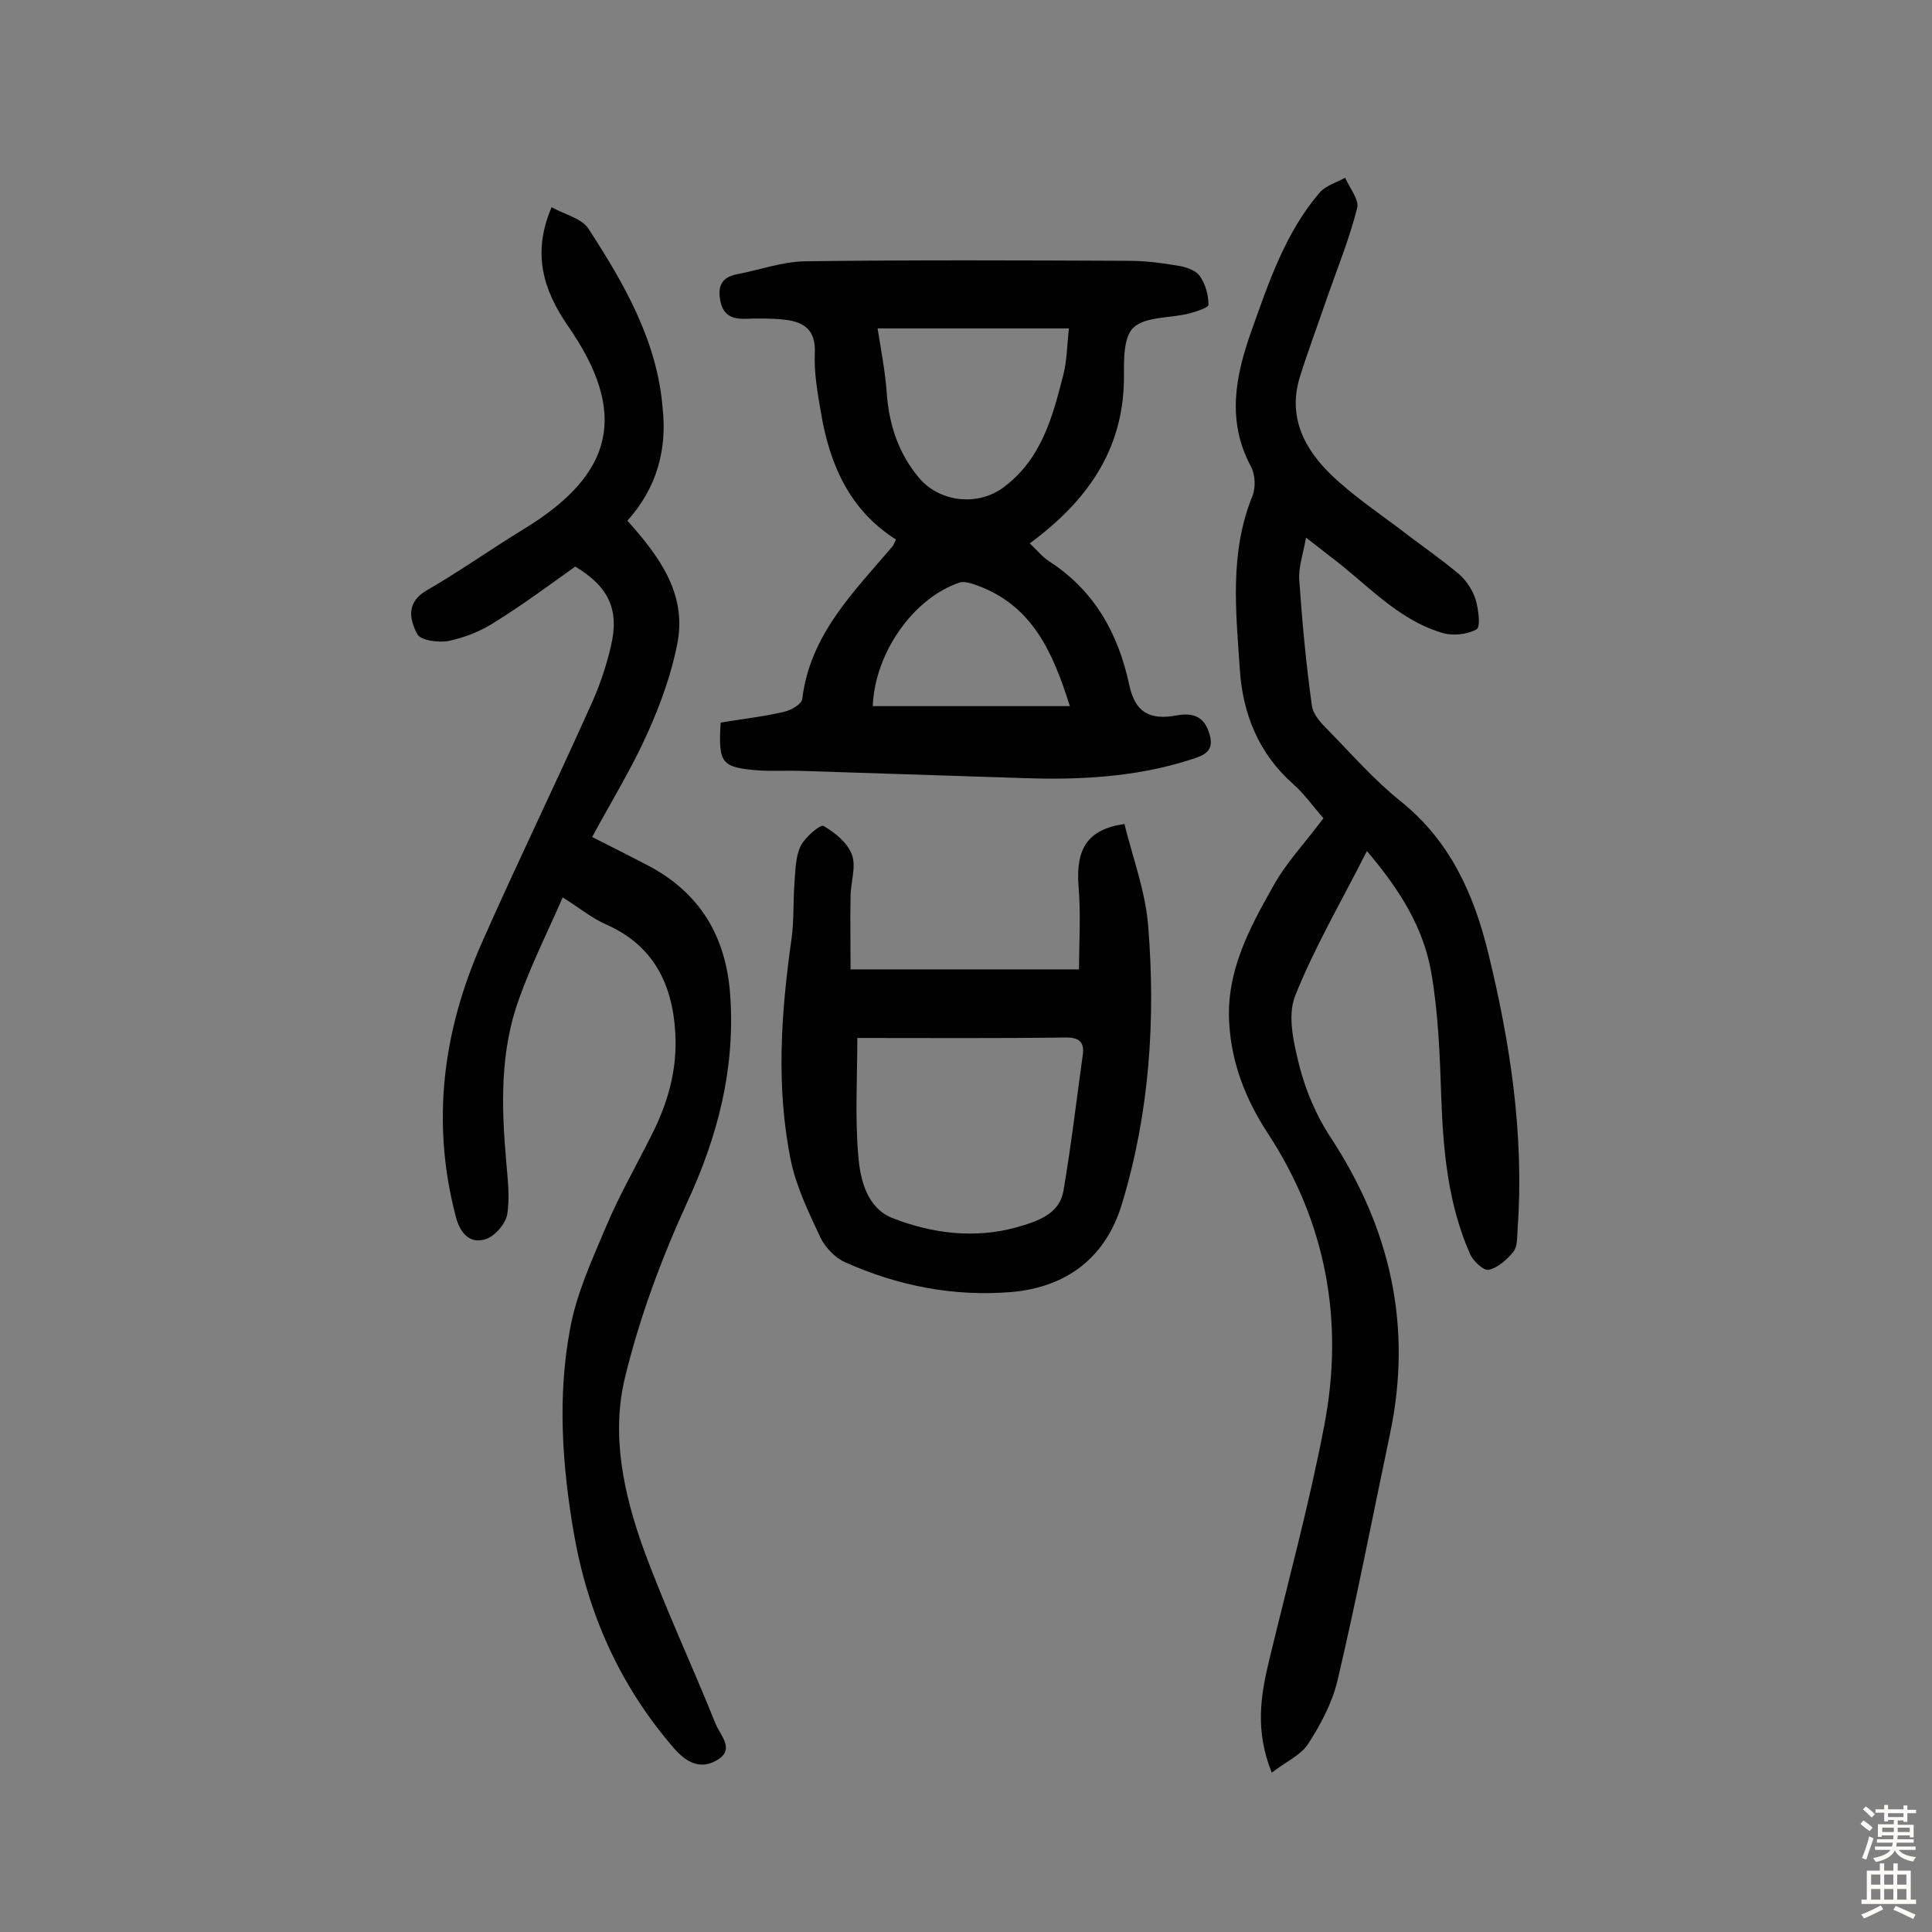
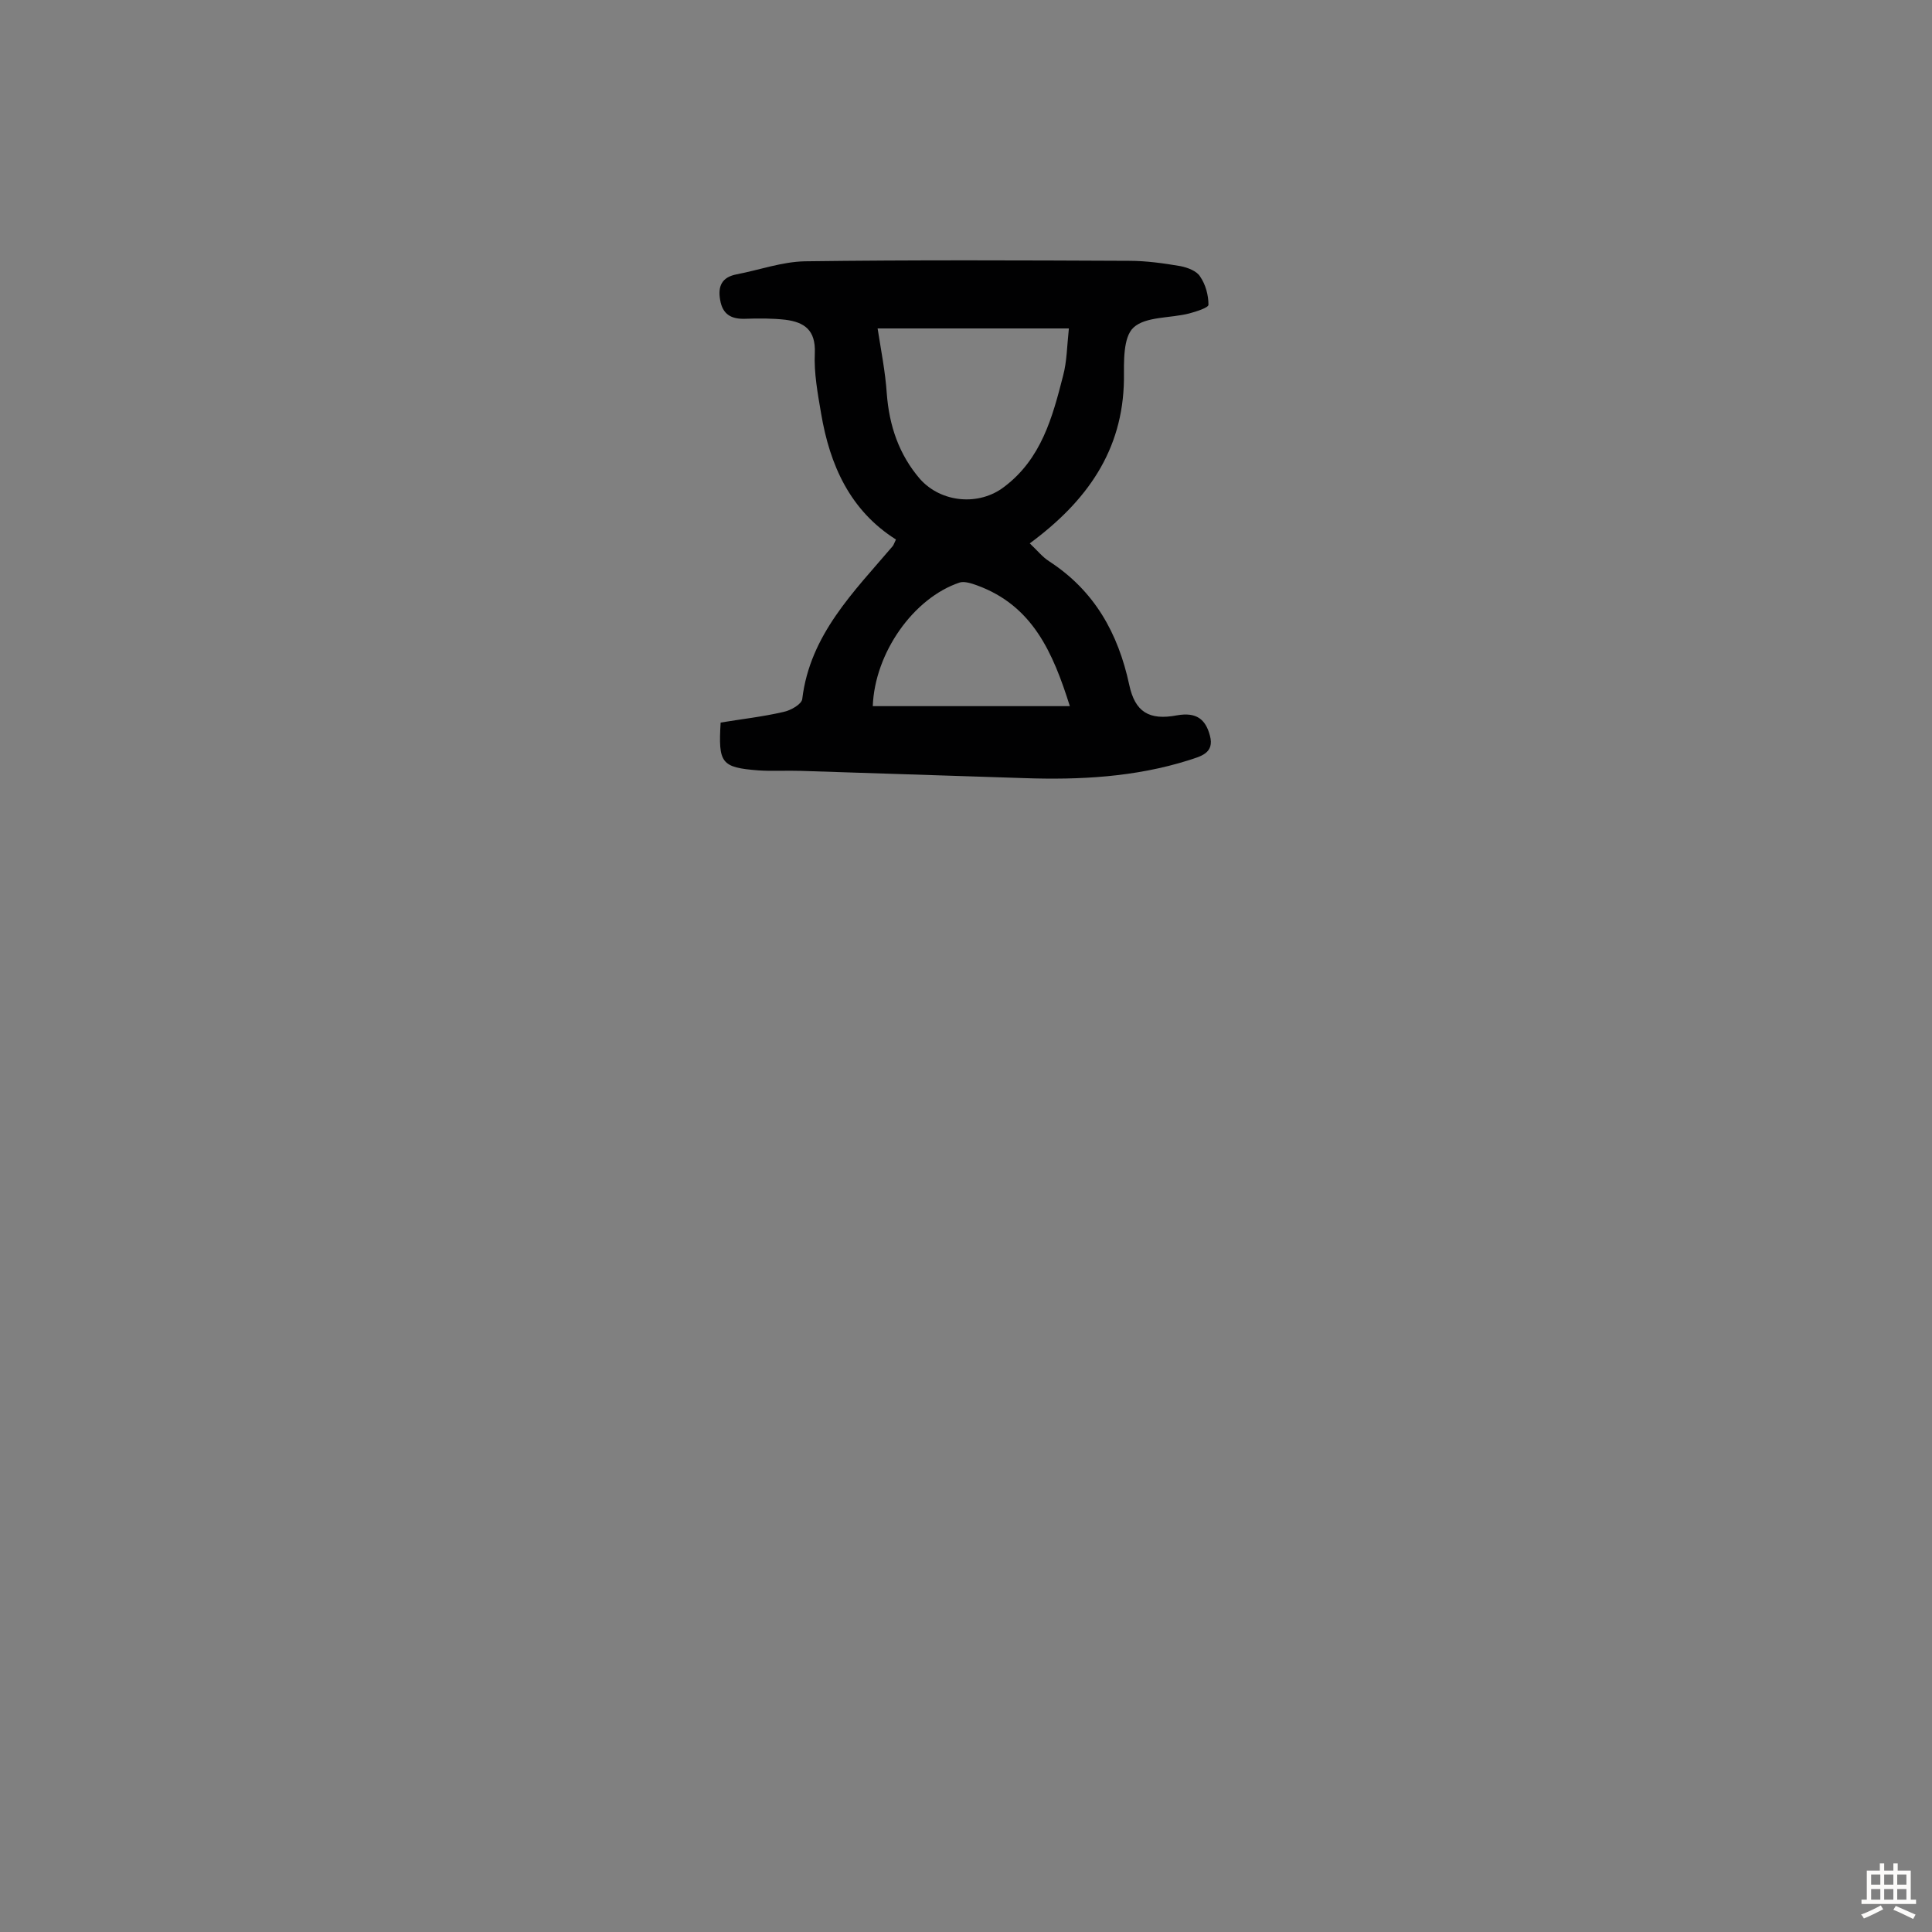
<svg xmlns="http://www.w3.org/2000/svg" enable-background="new 0 0 400 400" viewBox="0 0 400 400">
  <rect x="0" y="0" width="400" height="400" fill="#808080" stroke="none" />
  <g fill="#010102">
-     <path d="m274 169.4c-2.2-2.5-4-5.1-6.3-7.1-7.1-6.3-10.4-14.5-11-23.6-.8-12-2.2-24.2 2.6-36 .7-1.7.6-4.4-.3-6.1-5.1-9.5-3.2-18.8.1-28.1 3.6-10.1 7-20.3 14.1-28.6 1.3-1.5 3.5-2.1 5.3-3.1.9 2.1 2.9 4.5 2.5 6.2-1.6 6.4-4.1 12.5-6.3 18.8-1.8 5.3-3.8 10.6-5.5 16-2.7 8.4.8 15.1 6.5 20.6 4.3 4.1 9.3 7.5 14.1 11.1 4.1 3.2 8.4 6.1 12.3 9.4 1.5 1.3 2.8 3.3 3.4 5.2.6 2 1.1 5.7.2 6.2-2 1.1-5 1.4-7.2.7-9.3-2.8-15.6-10.2-23.1-15.8-1.4-1.1-2.8-2.2-5-3.9-.6 3.4-1.6 6.2-1.4 8.8.6 8.7 1.4 17.3 2.6 25.9.2 1.9 1.9 3.7 3.4 5.2 4.9 5 9.5 10.3 15 14.7 10.2 8.2 15.1 19.1 18.1 31.3 4.6 18.8 7.5 37.8 6.1 57.3-.1 1.6 0 3.6-.9 4.7-1.3 1.6-3.2 3.3-5.1 3.7-1.1.2-3.3-1.9-3.9-3.4-4.5-10.3-5.5-21.2-5.9-32.3-.3-8.7-.6-17.5-2.1-26-1.6-9-6.3-16.8-13.3-25-5.3 10.5-10.9 20-14.9 30.1-1.6 4.2-.2 9.9 1 14.7 1.3 4.9 3.4 9.9 6.2 14.2 12.5 18.9 17.2 39.2 12.5 61.6-3.6 17.1-6.9 34.2-10.9 51.2-1.1 4.6-3.5 9.1-6.1 13.1-1.5 2.3-4.5 3.6-7.5 5.9-3.5-8.7-2.3-16-.5-23.4 3.9-16.2 8.3-32.3 11.4-48.6 4.1-21.5.4-41.9-11.8-60.5-4.5-6.9-7.4-14.3-7.9-22.6-.7-10.7 4.2-19.8 9.2-28.6 2.6-4.7 6.6-8.9 10.3-13.9z" />
-     <path d="m129.9 107.8c6.6 7.4 12.2 15 10.4 25.1-1.2 6.4-3.5 12.8-6.2 18.8-3.2 7.2-7.4 14-11.5 21.6 3.8 1.9 7.5 3.8 11.2 5.7 11.1 5.7 16.6 14.9 17.4 27.3 1 15.1-2.6 29-9 42.8-5.3 11.6-9.8 23.7-12.8 36.1-2.9 11.8-.3 24 3.8 35.4 4.5 12.3 10.1 24.2 15 36.4 1 2.4 4.1 5.3.1 7.5-3.5 2-6.4.2-8.9-2.7-11.1-12.9-17.7-27.7-20.6-44.4-2.4-14-3.4-28.1-.8-42.1 1.3-7.4 4.6-14.5 7.5-21.4 2.7-6.4 6.2-12.5 9.3-18.7 3.5-6.8 5.5-13.9 5-21.5-.6-10.1-4.6-18-14.3-22.3-2.8-1.2-5.2-3.2-9-5.6-3.1 7.1-6.5 13.9-9 20.9-4 10.9-3.7 22.3-2.7 33.7.3 3.7.8 7.5.2 11.1-.4 2-2.7 4.6-4.6 5.1-3.1.9-5.1-1.2-6-4.6-5.2-19.7-2.7-38.6 5.4-56.9 7.2-16.3 15-32.3 22.3-48.6 1.9-4.1 3.4-8.4 4.4-12.8 1.8-7.6-.6-12.3-7.4-16.4-5.6 4-11 8-16.8 11.6-2.8 1.8-6.1 3.1-9.4 3.8-2.1.4-5.8-.1-6.5-1.4-1.6-3-2.4-6.6 2-9.1 6.9-4 13.4-8.6 20.1-12.7 18.7-11.4 21.6-24 9.1-42-5.1-7.4-7.5-15-3.4-24.6 2.7 1.5 6.2 2.3 7.6 4.4 7.4 11.4 14.3 23.3 15.4 37.3.9 8.3-1.1 16.3-7.3 23.2z" />
    <path d="m213.2 112.5c1.6 1.5 2.6 2.8 4 3.7 9.4 6.1 14.3 14.9 16.6 25.6 1.2 5.6 4.1 7.4 9.9 6.3 4-.7 5.9.8 6.8 4.2 1 3.7-2 4.3-4.4 5.1-11.1 3.5-22.6 4.1-34.1 3.7-15.4-.5-30.8-1-46.2-1.5-2.9-.1-5.9.1-8.8-.1-7.7-.6-8.3-1.5-7.8-9.9 4.2-.7 8.7-1.2 13-2.2 1.5-.3 3.8-1.6 3.9-2.7 1.6-13.3 10.7-22.2 18.7-31.6.2-.2.3-.6.7-1.4-9.5-6-13.7-15.4-15.5-26.1-.7-4.1-1.5-8.4-1.3-12.5.2-4.8-2.2-6.4-6.1-6.9-2.7-.3-5.5-.3-8.3-.2-2.9.1-4.7-.9-5.2-3.9-.5-2.8.3-4.7 3.4-5.3 4.7-.9 9.4-2.6 14.1-2.7 22.4-.3 44.8-.2 67.2-.1 3.5 0 7.1.5 10.6 1.1 1.5.3 3.4 1 4.1 2.2 1.1 1.6 1.7 3.8 1.7 5.8 0 .6-2.5 1.4-4 1.8-3.9 1-9 .6-11.5 2.9-2.2 2-2 7.1-2 10.8-.2 14.7-7.7 25.2-19.5 33.9zm-31.5-44.5c.7 4.5 1.6 9 1.9 13.5.5 6.6 2.5 12.6 6.9 17.7 4.4 4.9 12.2 5.6 17.4 1.6 7.7-5.8 10-14.4 12.2-23 .8-3 .8-6.1 1.2-9.8-13.8 0-26.7 0-39.6 0zm39.8 78.2c-3.5-11.1-7.7-20.8-19.2-25-1.1-.4-2.6-.9-3.6-.6-9.6 3.2-17.6 14.6-18 25.6z" />
-     <path d="m176.1 200.7h47.3c0-5.4.4-11.4-.1-17.2-.6-7.7 1.8-11.8 9.5-12.9 1.7 6.9 4.3 13.8 4.9 20.9 1.6 19.5.3 38.9-5.4 57.7-3.3 11.1-11.4 17.3-22.9 18.3-12 1-23.6-1.3-34.5-6.2-2-.9-4-3-5-5-2.4-5.1-4.9-10.3-6.1-15.7-3.2-15.4-2.1-30.9.1-46.4.5-3.8.3-7.8.6-11.6.2-2.5.2-5.3 1.3-7.5.9-1.8 4.1-4.5 4.7-4.1 2.4 1.4 5 3.5 5.9 6s-.3 5.7-.3 8.6c-.1 4.7 0 9.5 0 15.1zm1.4 14.2c0 8.4-.5 16.4.2 24.4.4 5 1.8 10.8 7.1 12.9 8.2 3.2 17 4.3 25.7 1.9 4.1-1.2 8.9-2.6 9.7-7.7 1.6-9.4 2.7-18.8 4-28.2.3-2.5-.9-3.4-3.4-3.4-14.2.2-28.5.1-43.3.1z" />
  </g>
-   <path d="m385.2 377.6.6-.7c.6.4 1.3.9 1.9 1.5l-.6.7c-.8-.5-1.4-1-1.9-1.5zm.3 7.1c.6-1.4 1.1-2.9 1.5-4.5.3.1.6.3.9.4-.5 1.4-1 2.9-1.5 4.4zm.2-10.1.6-.6c.7.5 1.3 1.1 1.9 1.6l-.7.7c-.6-.6-1.2-1.2-1.8-1.7zm8.4-.8h.8v.9h1.8v.7h-1.8v1.8h-.8v-.3h-1.2v.9h3.3v2.6h-.8v-.4h-2.5c0 .3 0 .6-.1.8h3.4v.7h-3.5c0 .3-.1.6-.1.8h4v.7h-3.5c.7.9 1.9 1.3 3.6 1.5-.2.2-.4.5-.6.9-1.9-.3-3.2-1.1-3.8-2.3-.5 1.1-1.8 2-3.9 2.4-.2-.3-.4-.5-.6-.8 1.9-.4 3.1-.9 3.6-1.7h-3.2v-.7h3.5c.1-.2.1-.5.2-.8h-3.3v-.7h3.4c0-.2 0-.5 0-.8h-2.4v.3h-.8v-2.6h3.3v-.9h-1.2v.3h-.8v-1.8h-1.8v-.7h1.8v-.9h.8v.9h3.2zm-4.4 5.5h2.4c0-.3 0-.6 0-.9h-2.4zm1.2-3.1h3.2v-.8h-3.2zm4.4 2.2h-2.4v.9h2.5v-.9z" fill="#fcfbfa" />
  <path d="m389.2 385.8h.9v1.5h1.9v-1.5h.9v1.5h2.7v6h1.1v.9h-11.3v-.9h1.1v-6h2.7zm.2 8.7.5.8c-1.2.6-2.5 1.3-4 1.9-.2-.3-.3-.6-.6-.8 1.6-.6 3-1.3 4.1-1.9zm-2-4.3h1.9v-2.1h-1.9zm0 3.1h1.9v-2.2h-1.9zm2.7-3.1h1.9v-2.1h-1.9zm0 3.1h1.9v-2.2h-1.9zm2.4 1.3c1.4.6 2.7 1.2 4.1 1.8l-.5.9c-1.5-.7-2.8-1.4-4.1-1.9zm2.2-6.5h-1.9v2.1h1.9zm-1.9 5.2h1.9v-2.2h-1.9z" fill="#fcfbfa" />
</svg>